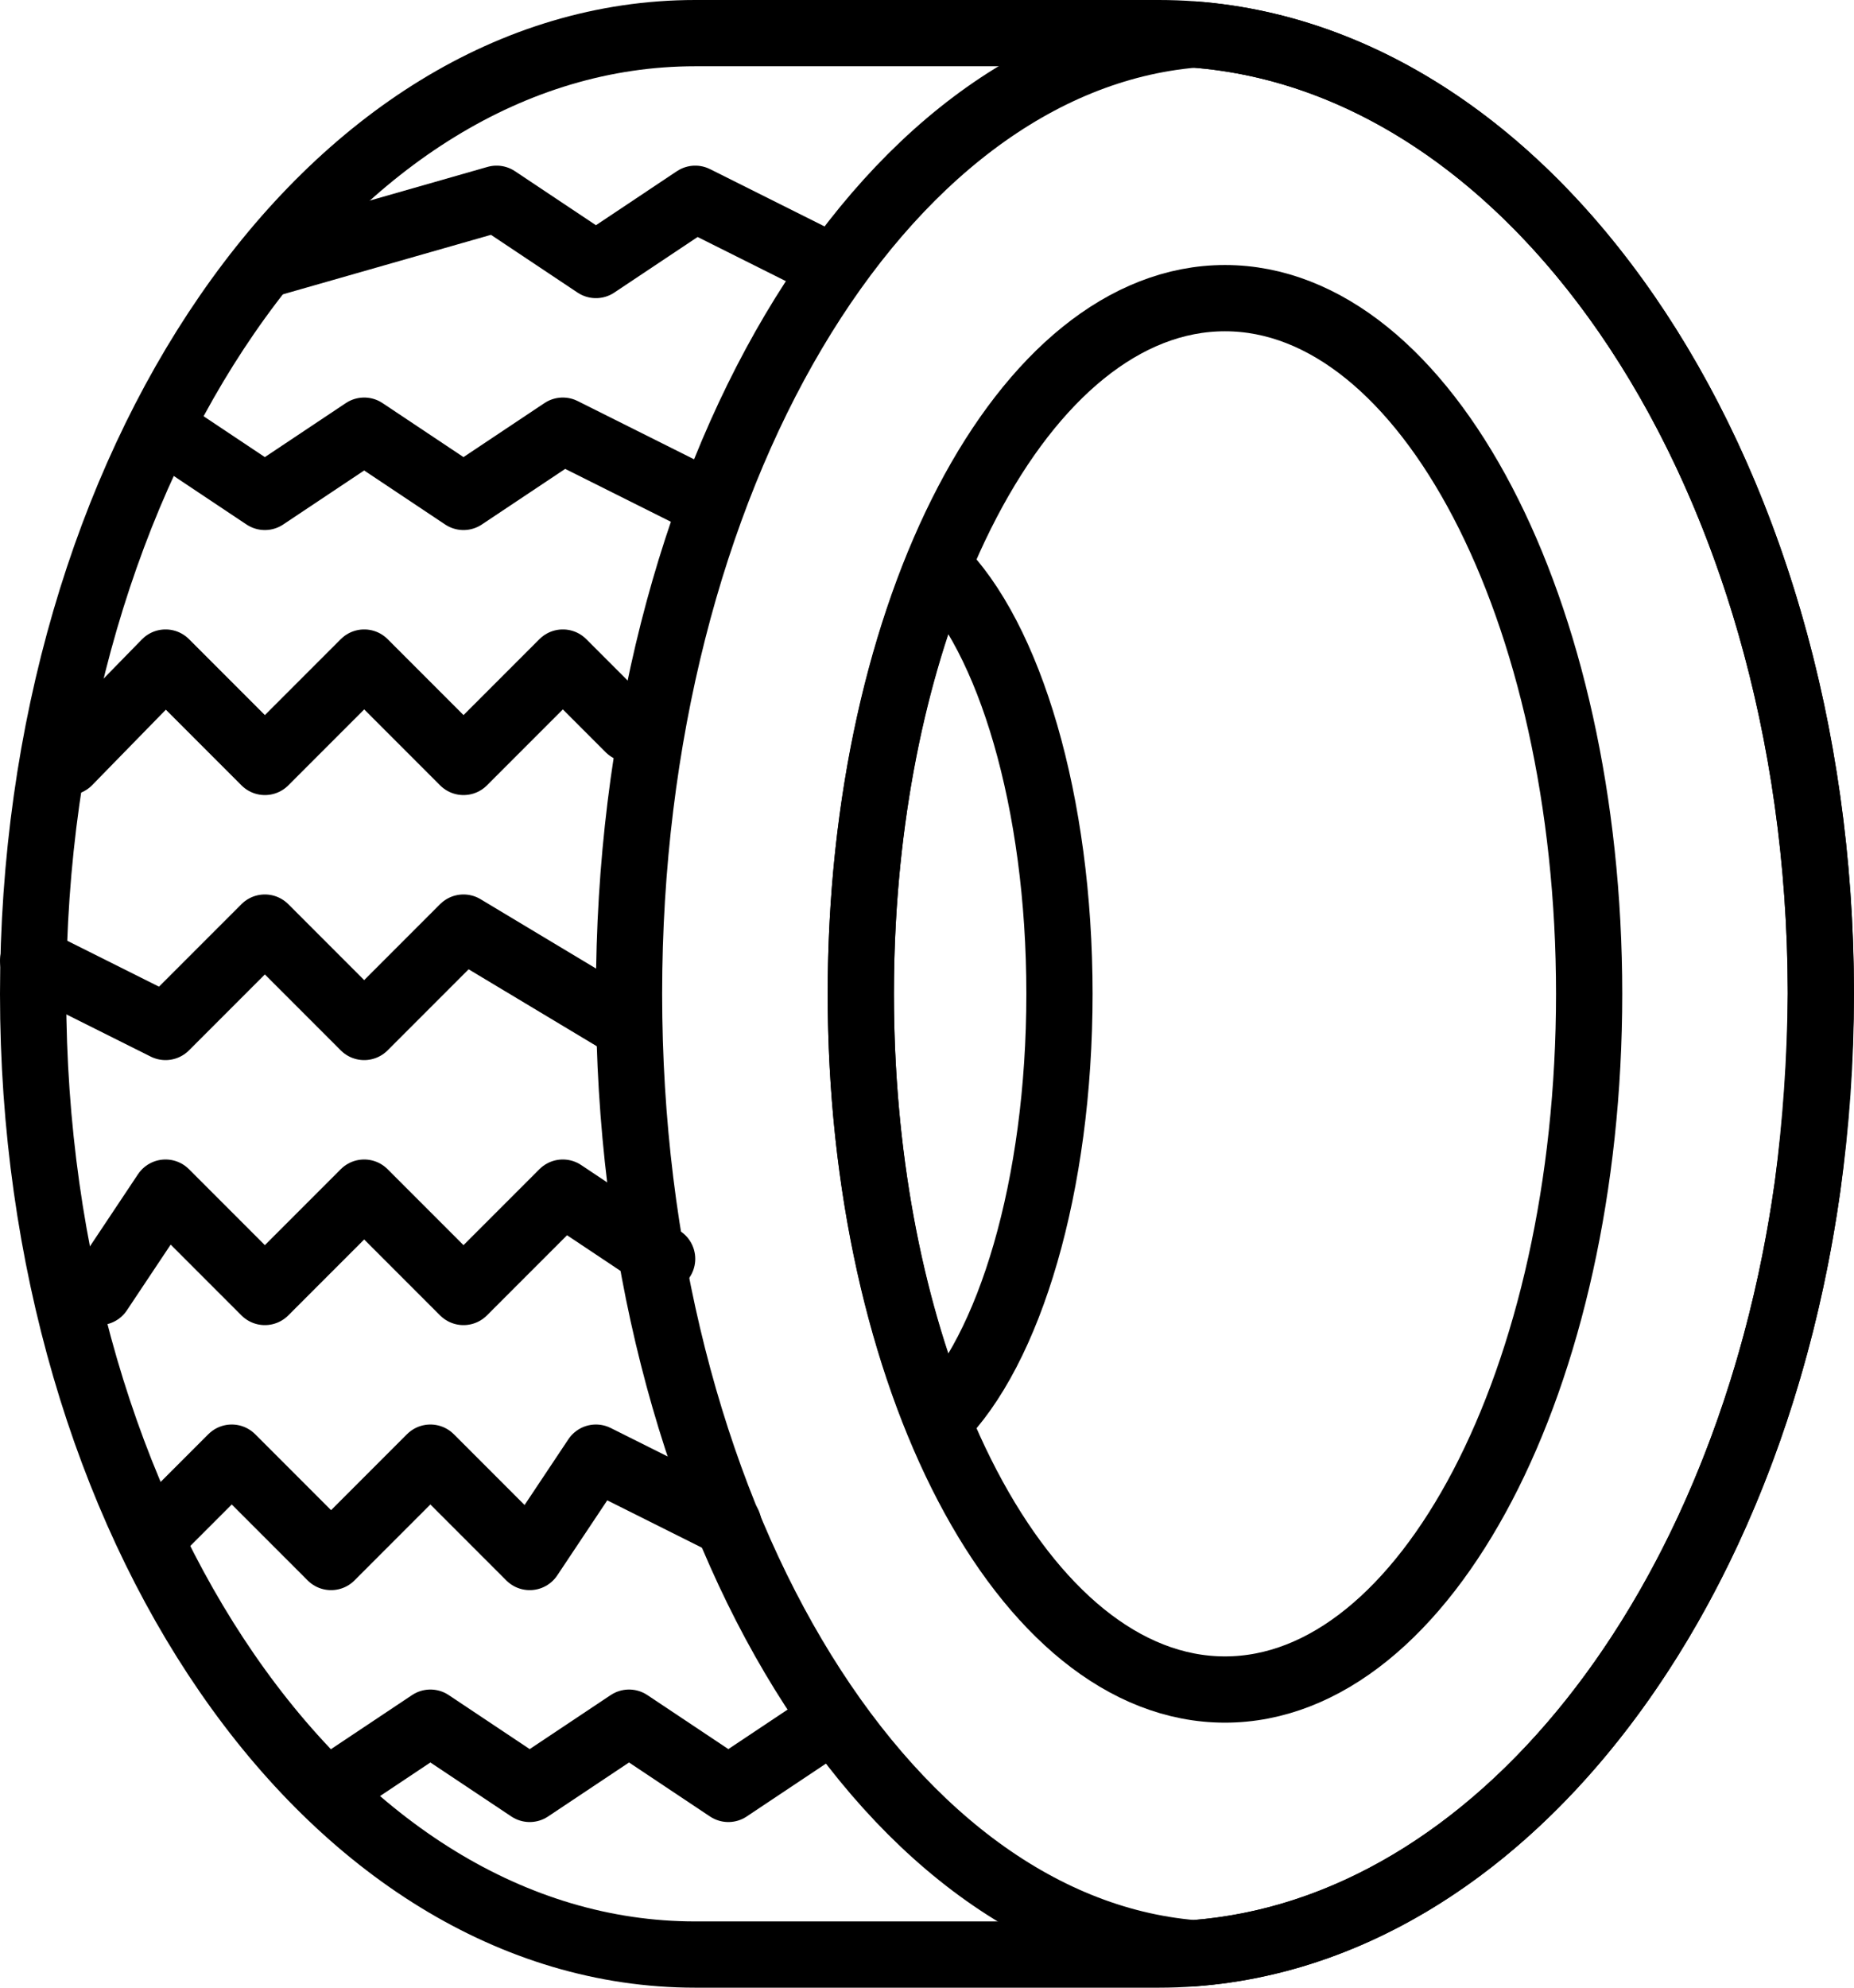
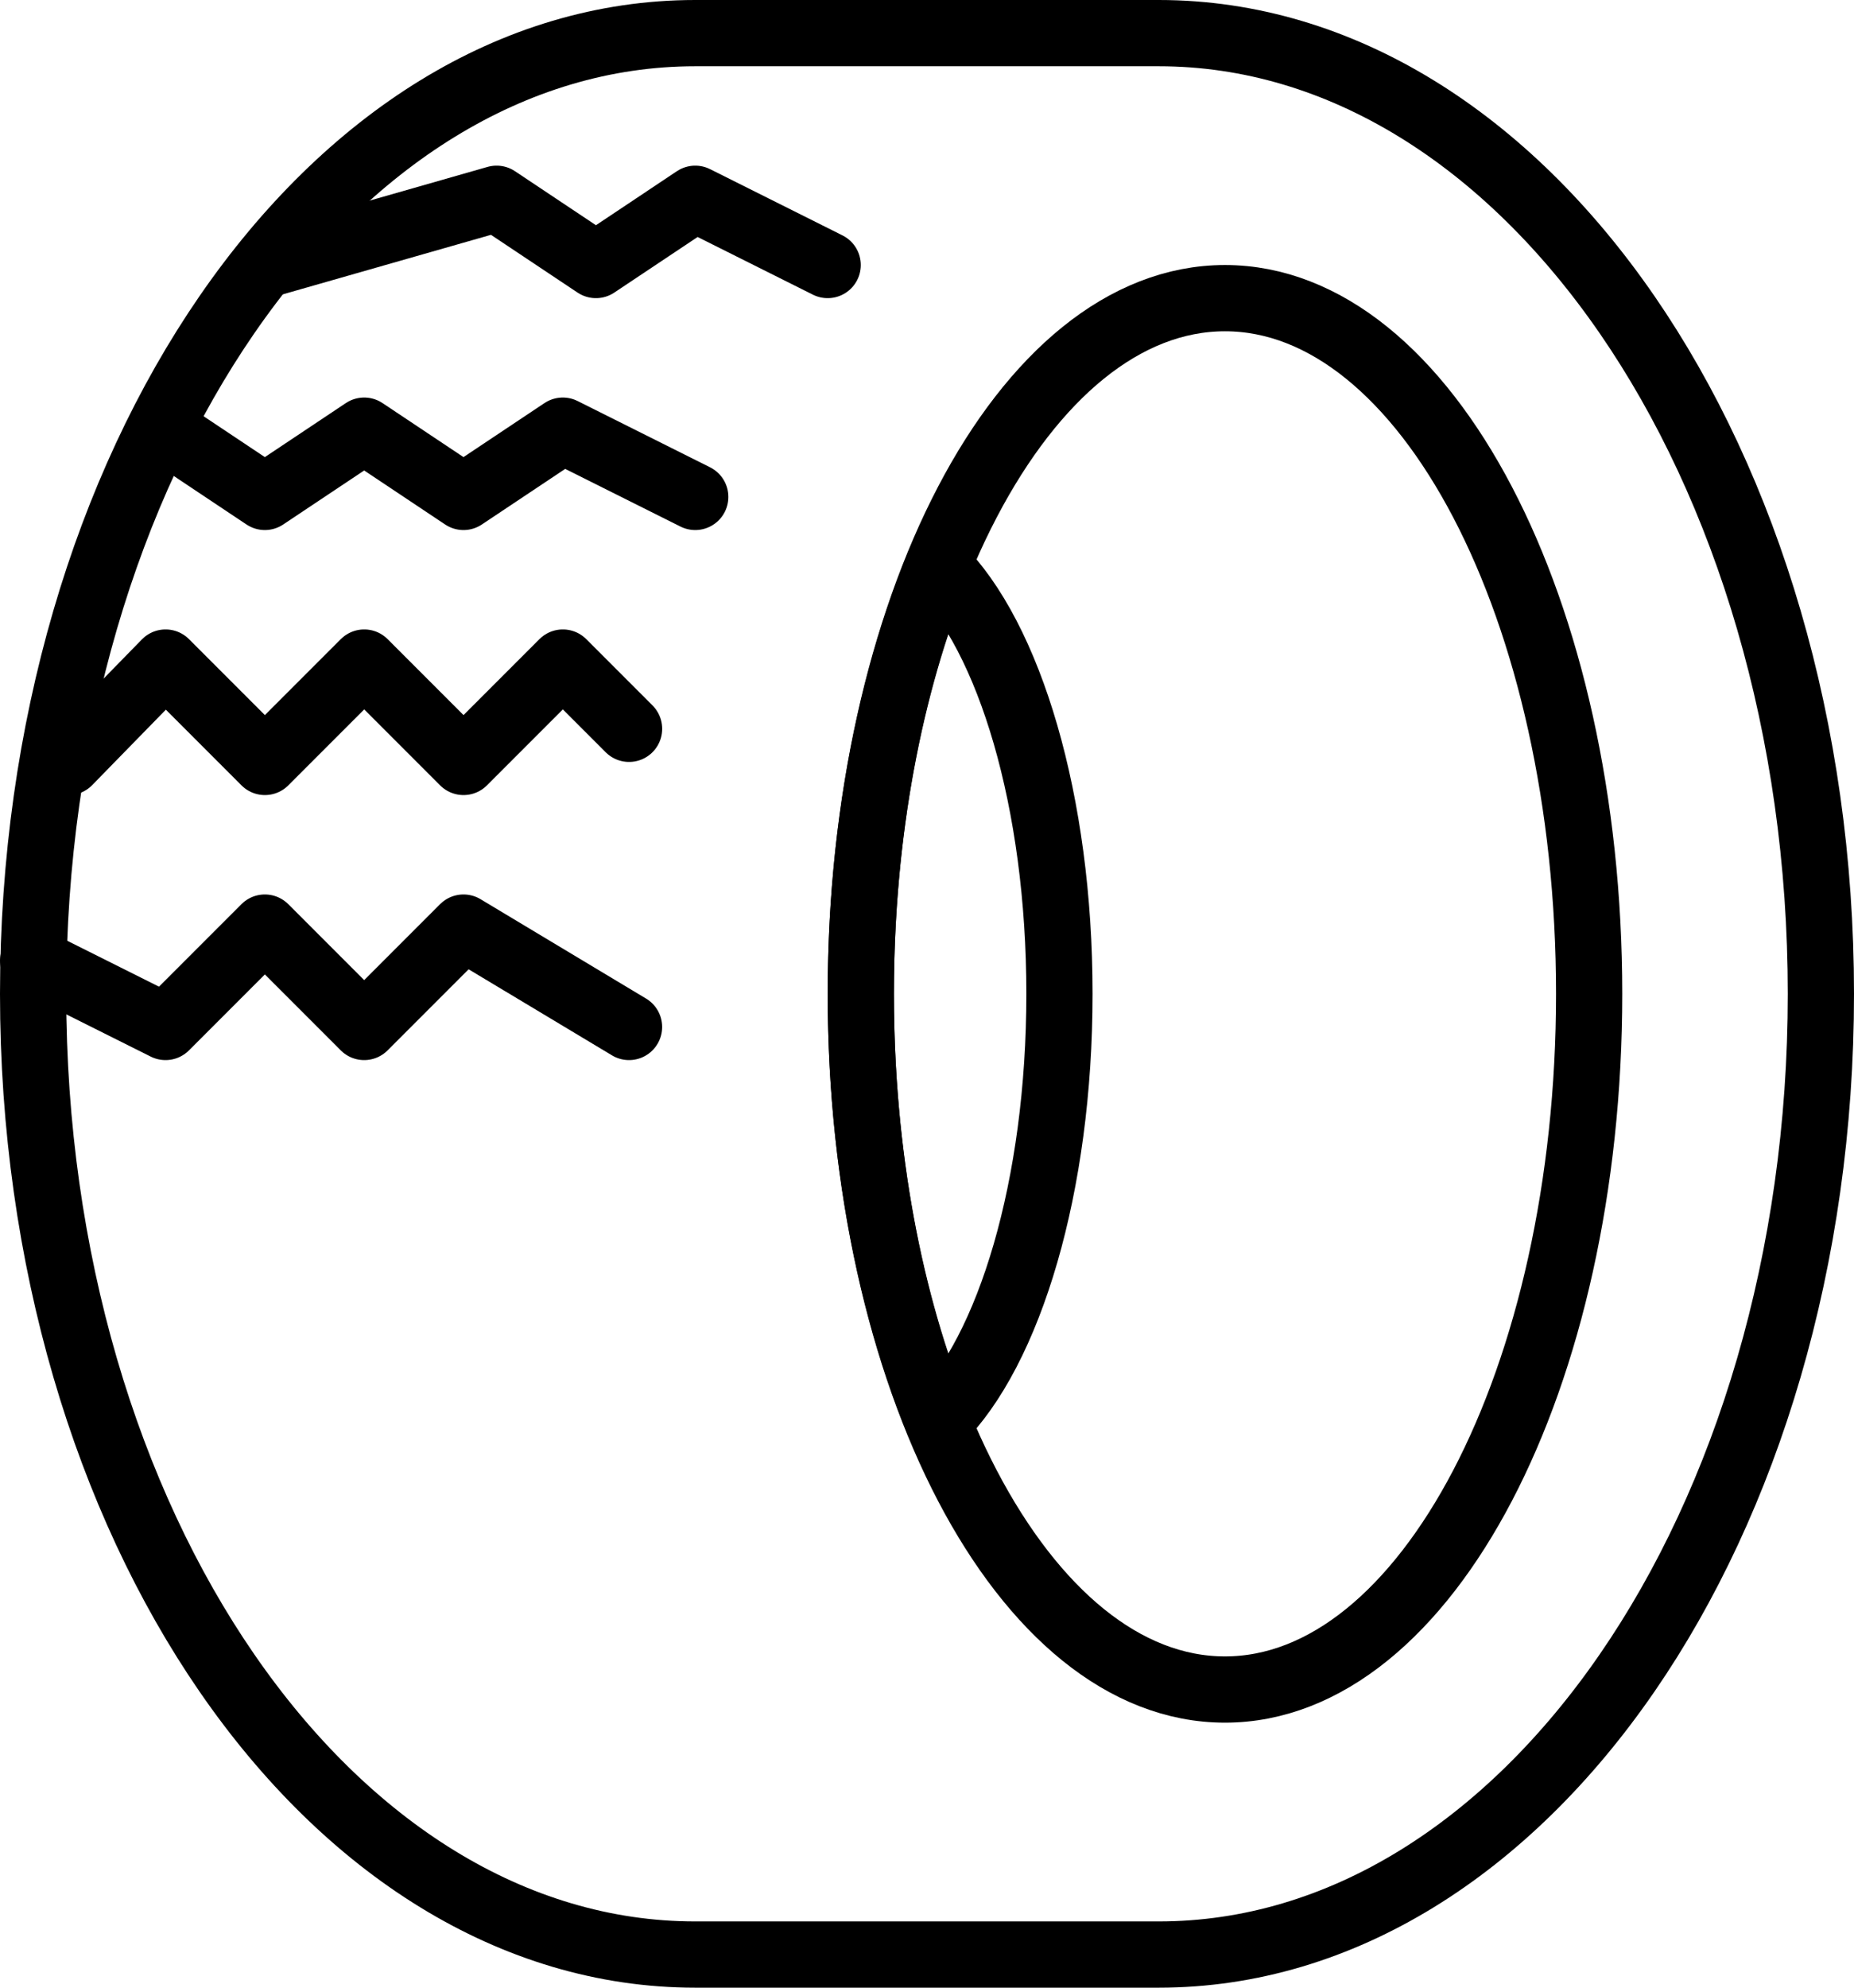
<svg xmlns="http://www.w3.org/2000/svg" width="56px" height="60px" viewBox="0 0 56 60" version="1.1">
  <title>65 -Car Tire- (car, part, vehicle, outline)</title>
  <desc>Created with Sketch.</desc>
  <defs />
  <g id="Page-1" stroke="none" stroke-width="1" fill="none" fill-rule="evenodd" stroke-linecap="round" stroke-linejoin="round">
    <g id="Car-Parts---Outline" transform="translate(-602, -1122)" stroke="#000000" stroke-width="2">
      <g id="65--Car-Tire--(car,-part,-vehicle,-outline)" transform="translate(603, 1123)">
        <path d="M34,58 C45.046,58 54,45.016 54,29 C54,12.984 45.046,0 34,0 L20,0 C8.954,0 0,12.984 0,29 C0,45.016 8.954,58 20,58 L34,58 L34,58 Z" id="Stroke-690" />
-         <path d="M35.069,0.042 C25.561,0.859 18,13.486 18,29 C18,44.504 25.552,57.166 35.052,57.96 C44.26,57.268 51.819,47.547 53.601,34.786 C53.845,32.916 53.982,30.981 53.998,29 C53.999,28.939 53.997,28.881 53.997,28.82 C53.932,13.406 45.577,0.844 35.069,0.042 L35.069,0.042 Z" id="Stroke-691" />
-         <path d="M47,29 C47,40.598 42.075,50 36,50 C29.925,50 25,40.598 25,29 C25,17.402 29.925,8 36,8 C42.075,8 47,17.402 47,29 L47,29 Z" id="Stroke-692" />
+         <path d="M47,29 C47,40.598 42.075,50 36,50 C29.925,50 25,40.598 25,29 C25,17.402 29.925,8 36,8 C42.075,8 47,17.402 47,29 Z" id="Stroke-692" />
        <path d="M27.334,16.098 C25.877,19.66 25.001,24.13 25.001,29 C25.001,33.869 25.877,38.34 27.334,41.902 C29.489,39.778 31.001,34.801 31.001,29 C31.001,23.199 29.489,18.222 27.334,16.098 L27.334,16.098 Z" id="Stroke-693" />
        <polyline id="Stroke-694" points="1.07 22 4.001 19 7.001 22 10.001 19 13.001 22 16.001 19 18.001 21" />
-         <polyline id="Stroke-695" points="2 38 4 35 7 38 10 35 13 38 16 35 19 37" />
-         <polyline id="Stroke-696" points="4 45 6 43 9 46 12 43 15 46 17 43 21 45" />
-         <polyline id="Stroke-697" points="9 53 12 51 15 53 18 51 21 53 24 51" />
        <polyline id="Stroke-698" points="4 12 7 14 10 12 13 14 16 12 20 14" />
        <polyline id="Stroke-699" points="0 28 4 30 7 27 10 30 13 27 18 30" />
        <polyline id="Stroke-700" points="7 7 14 5 17 7 20 5 24 7" />
      </g>
    </g>
  </g>
</svg>